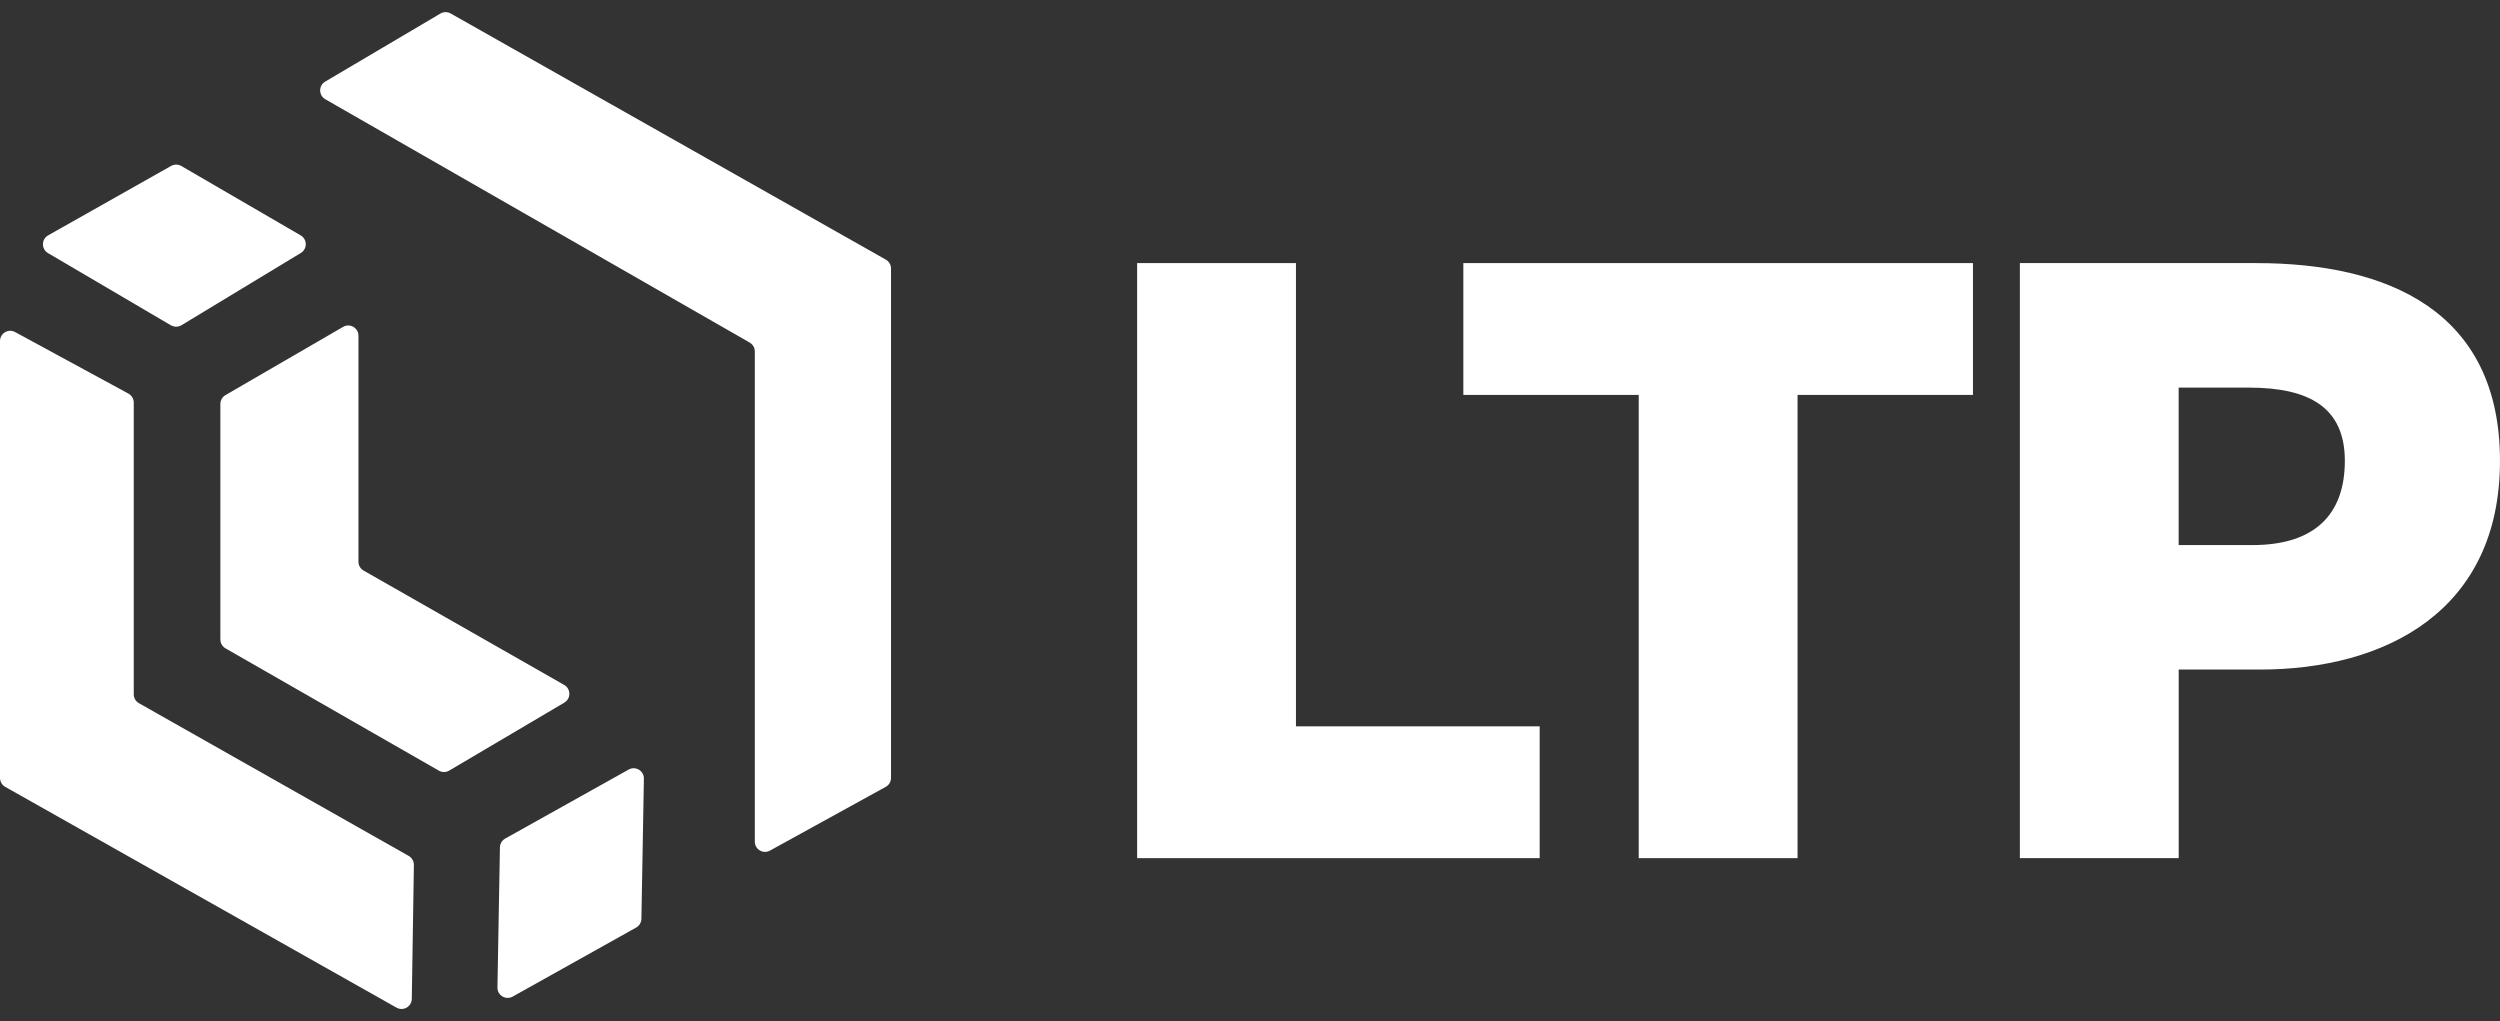
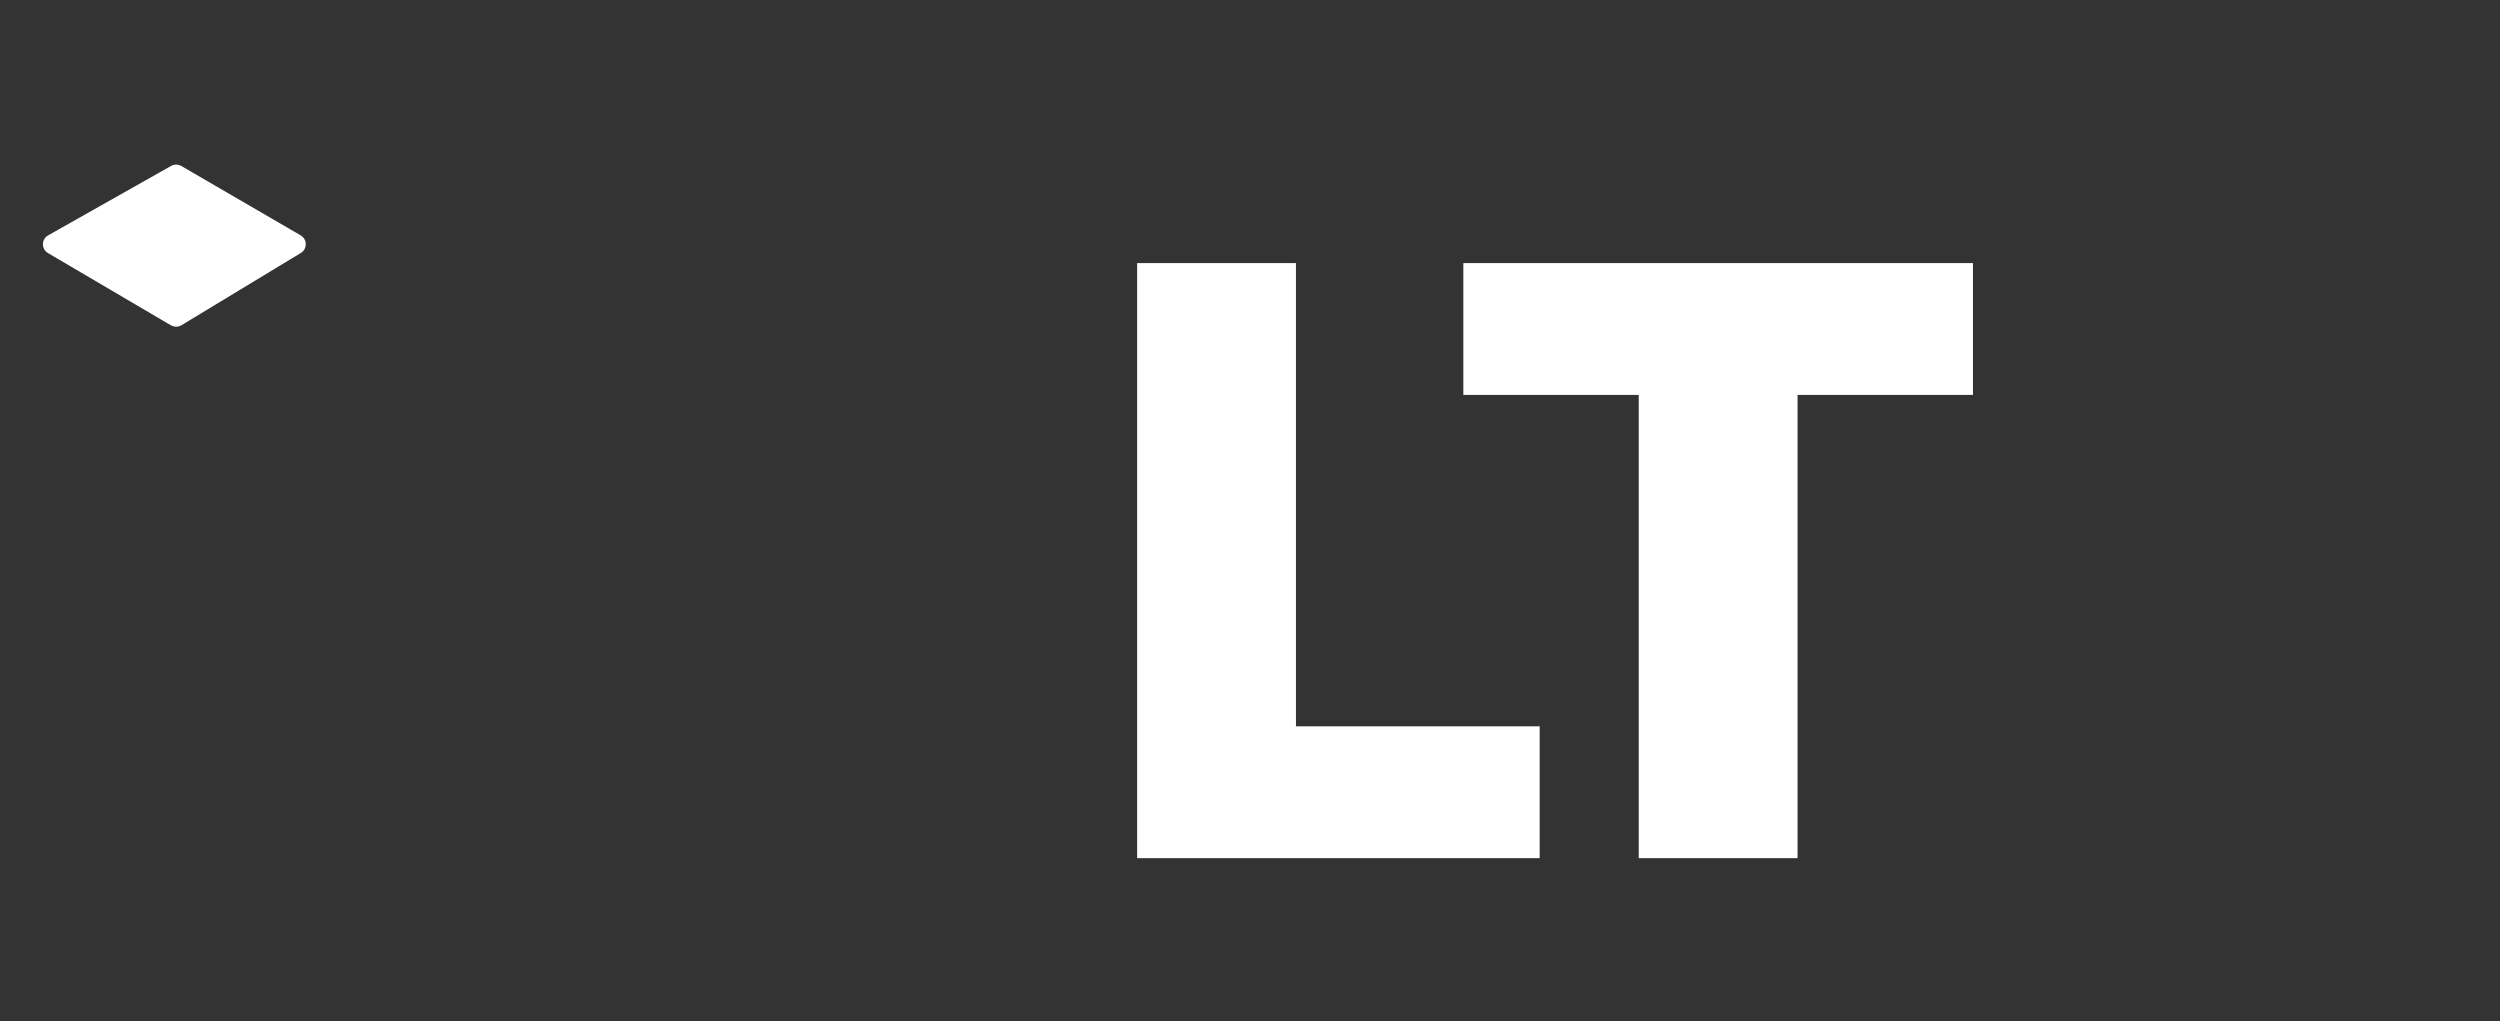
<svg xmlns="http://www.w3.org/2000/svg" width="142" height="58" viewBox="0 0 142 58" fill="none">
  <rect x="0" y="0" width="142" height="58" fill="#333333" stroke="none" />
  <g clip-path="url(#clip0_1504_19911)">
-     <path d="M25.597 0.765L50.315 14.747C50.497 14.85 50.61 15.043 50.61 15.254V44.185C50.61 44.396 50.495 44.592 50.31 44.693L43.734 48.314C43.347 48.527 42.874 48.248 42.874 47.806V19.962C42.874 19.755 42.762 19.562 42.582 19.458L18.478 5.638C18.091 5.417 18.087 4.861 18.471 4.635L25.015 0.77C25.193 0.664 25.415 0.662 25.597 0.765Z" fill="white" />
-     <path d="M22.523 57.235L0.295 44.693C0.114 44.59 0 44.398 0 44.187V19.371C0 18.931 0.471 18.65 0.858 18.861L7.295 22.357C7.482 22.458 7.597 22.654 7.597 22.867V39.438C7.597 39.647 7.709 39.839 7.893 39.942L23.214 48.616C23.399 48.721 23.511 48.919 23.509 49.13L23.39 56.736C23.383 57.177 22.908 57.45 22.524 57.233L22.523 57.235Z" fill="white" />
-     <path d="M24.929 43.774L12.808 36.826C12.629 36.723 12.517 36.531 12.517 36.322V22.945C12.517 22.737 12.627 22.547 12.806 22.442L19.489 18.566C19.876 18.342 20.36 18.621 20.36 19.069V31.905C20.36 32.114 20.472 32.306 20.653 32.409L32.046 38.904C32.433 39.124 32.437 39.682 32.053 39.91L25.514 43.77C25.334 43.877 25.11 43.879 24.931 43.774H24.929Z" fill="white" />
    <path d="M9.711 18.48L2.726 14.375C2.341 14.148 2.344 13.588 2.735 13.368L9.72 9.424C9.9 9.323 10.12 9.325 10.298 9.428L17.079 13.37C17.46 13.592 17.464 14.14 17.088 14.368L10.307 18.473C10.123 18.583 9.896 18.585 9.712 18.476L9.711 18.48Z" fill="white" />
-     <path d="M28.693 47.632L35.709 43.71C36.1 43.492 36.581 43.78 36.573 44.227L36.432 52.188C36.428 52.395 36.315 52.584 36.135 52.685L29.119 56.607C28.728 56.825 28.248 56.537 28.255 56.089L28.396 48.129C28.4 47.921 28.514 47.733 28.693 47.632Z" fill="white" />
    <path d="M64.589 14.944H73.61V41.256H87.453V48.743H64.589V14.944Z" fill="white" />
    <path d="M93.082 22.431H83.118V14.944H112.064V22.431H102.101V48.743H93.08V22.431H93.082Z" fill="white" />
-     <path d="M114.729 14.944H128.154C135.601 14.944 141.999 17.647 141.999 26.175C141.999 34.702 135.497 38.031 128.363 38.031H123.75V48.743H114.729V14.944ZM127.943 30.96C131.509 30.96 133.187 29.192 133.187 26.177C133.187 23.161 131.194 22.016 127.732 22.016H123.748V30.96H127.942H127.943Z" fill="white" />
  </g>
  <defs>
    <clipPath id="clip0_1504_19911">
      <rect width="142" height="56.621" fill="white" transform="translate(0 0.689)" />
    </clipPath>
  </defs>
</svg>